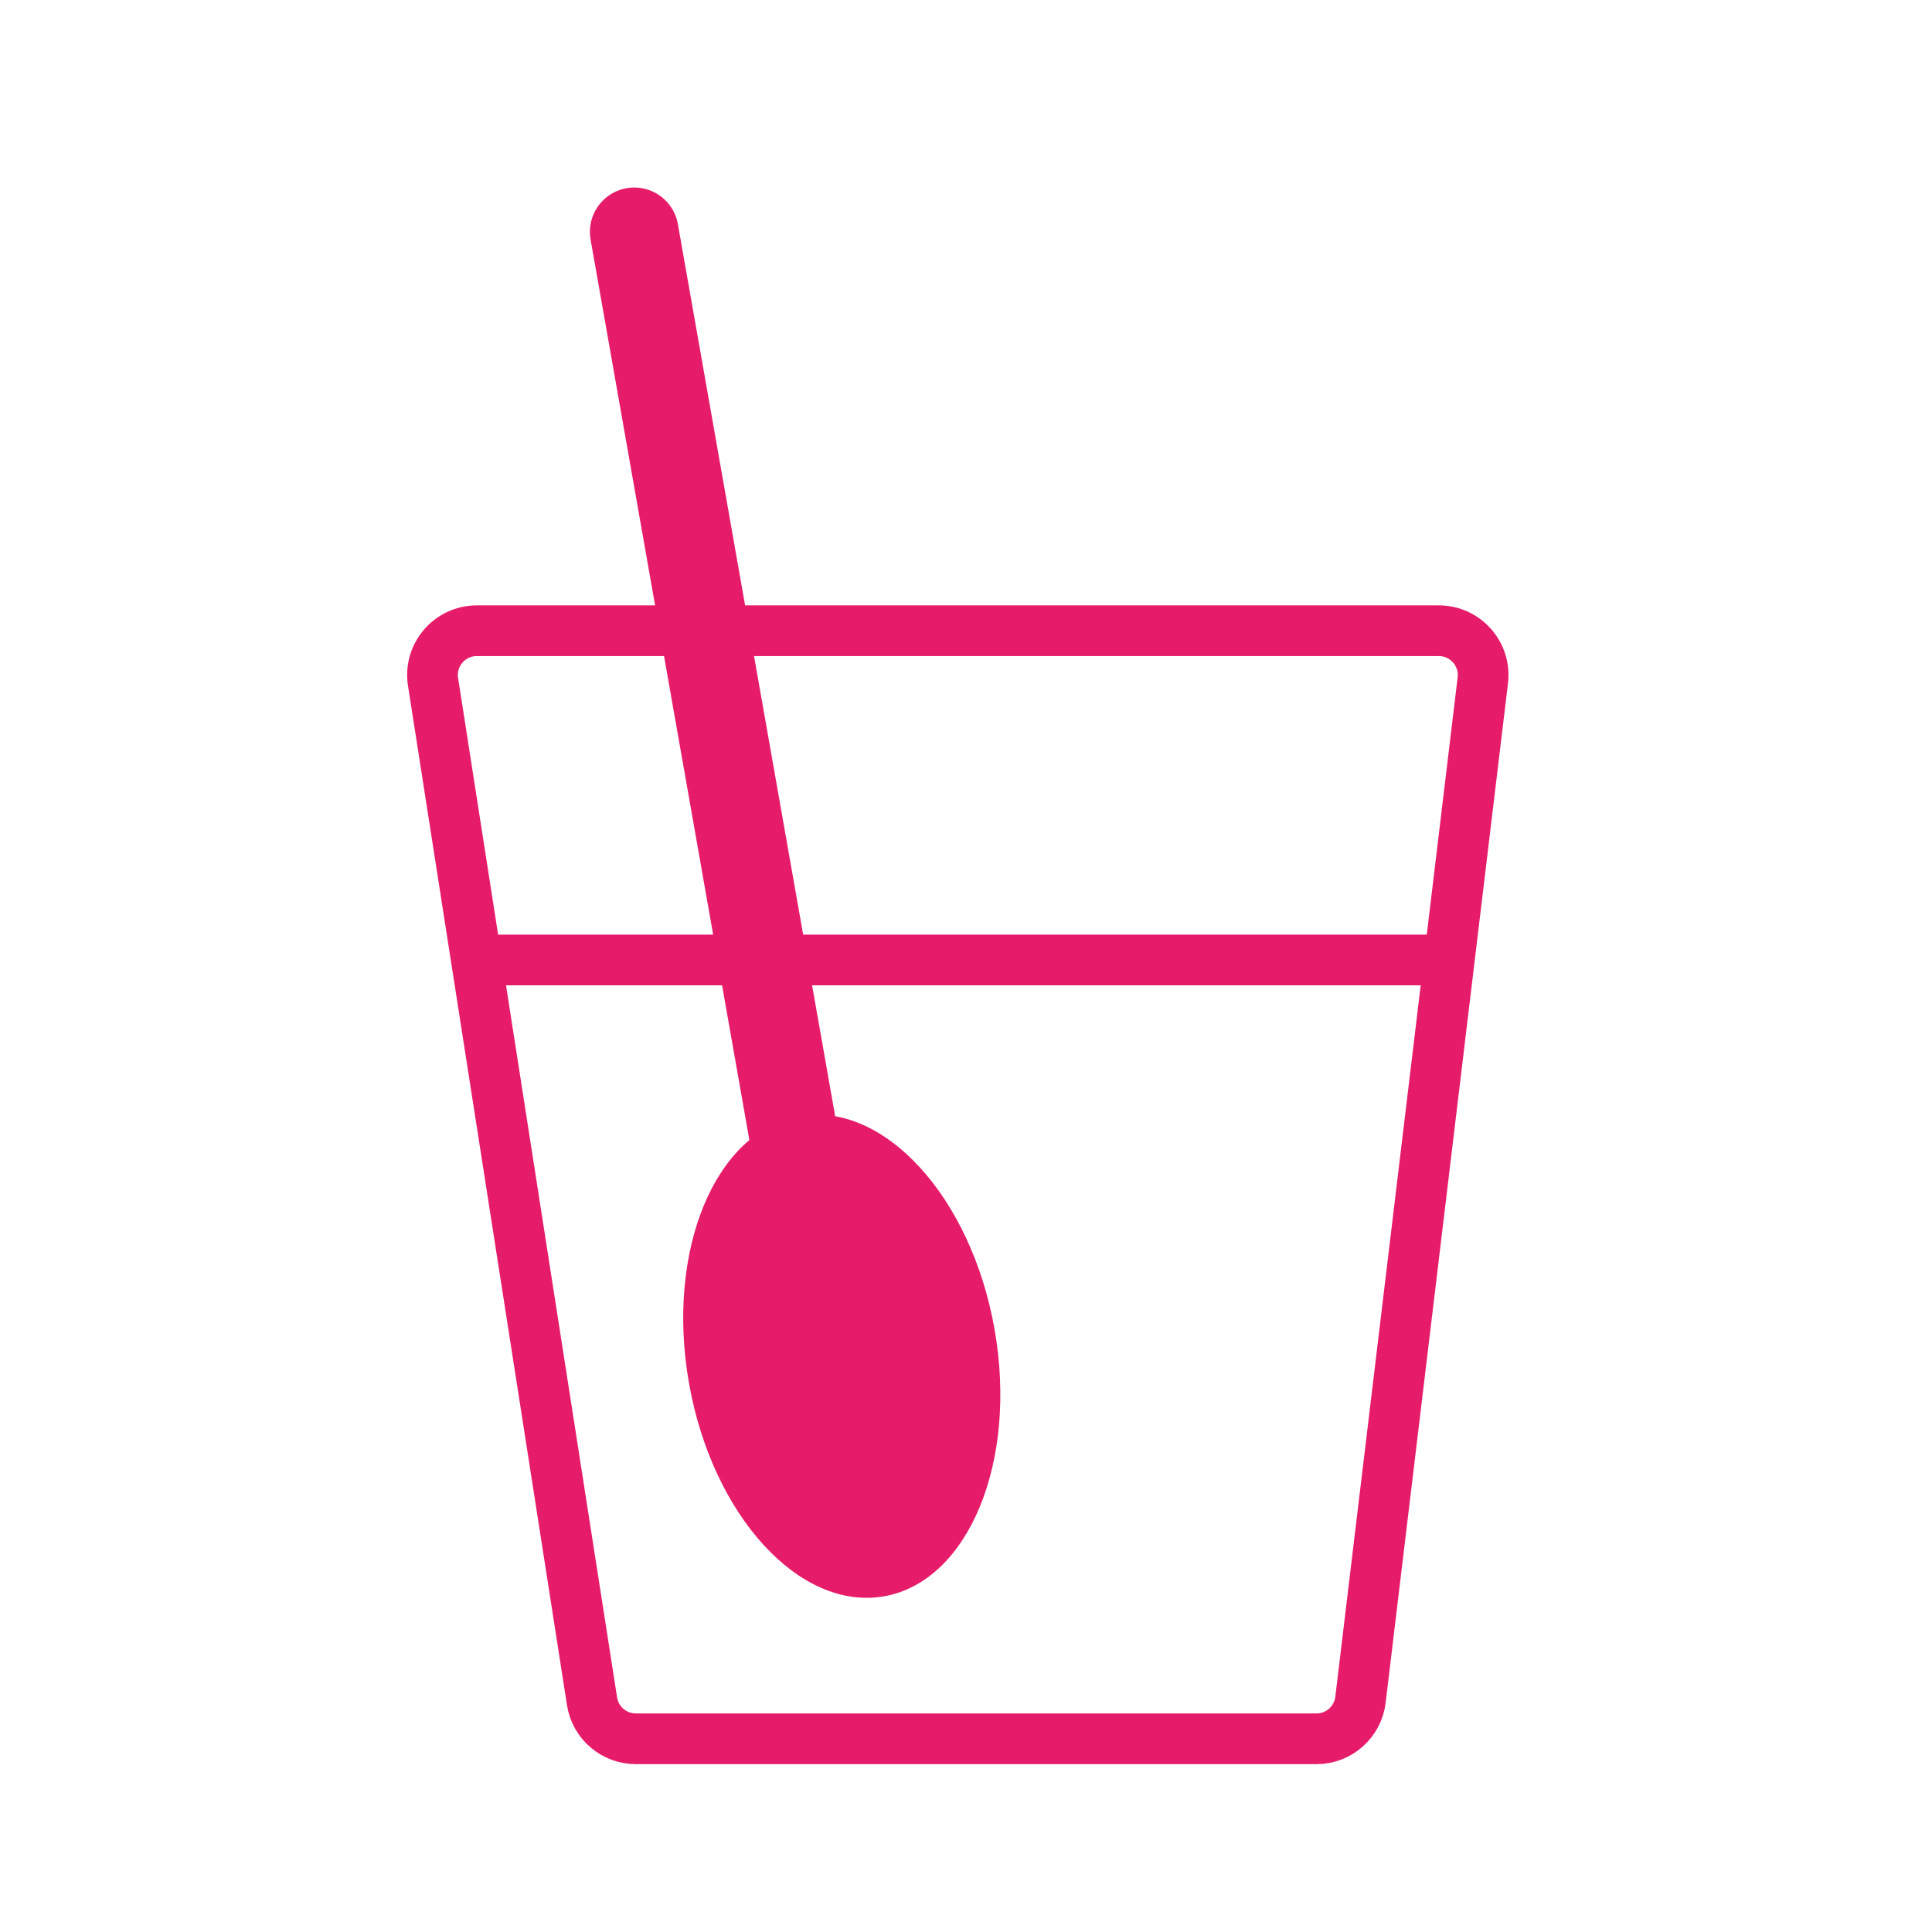
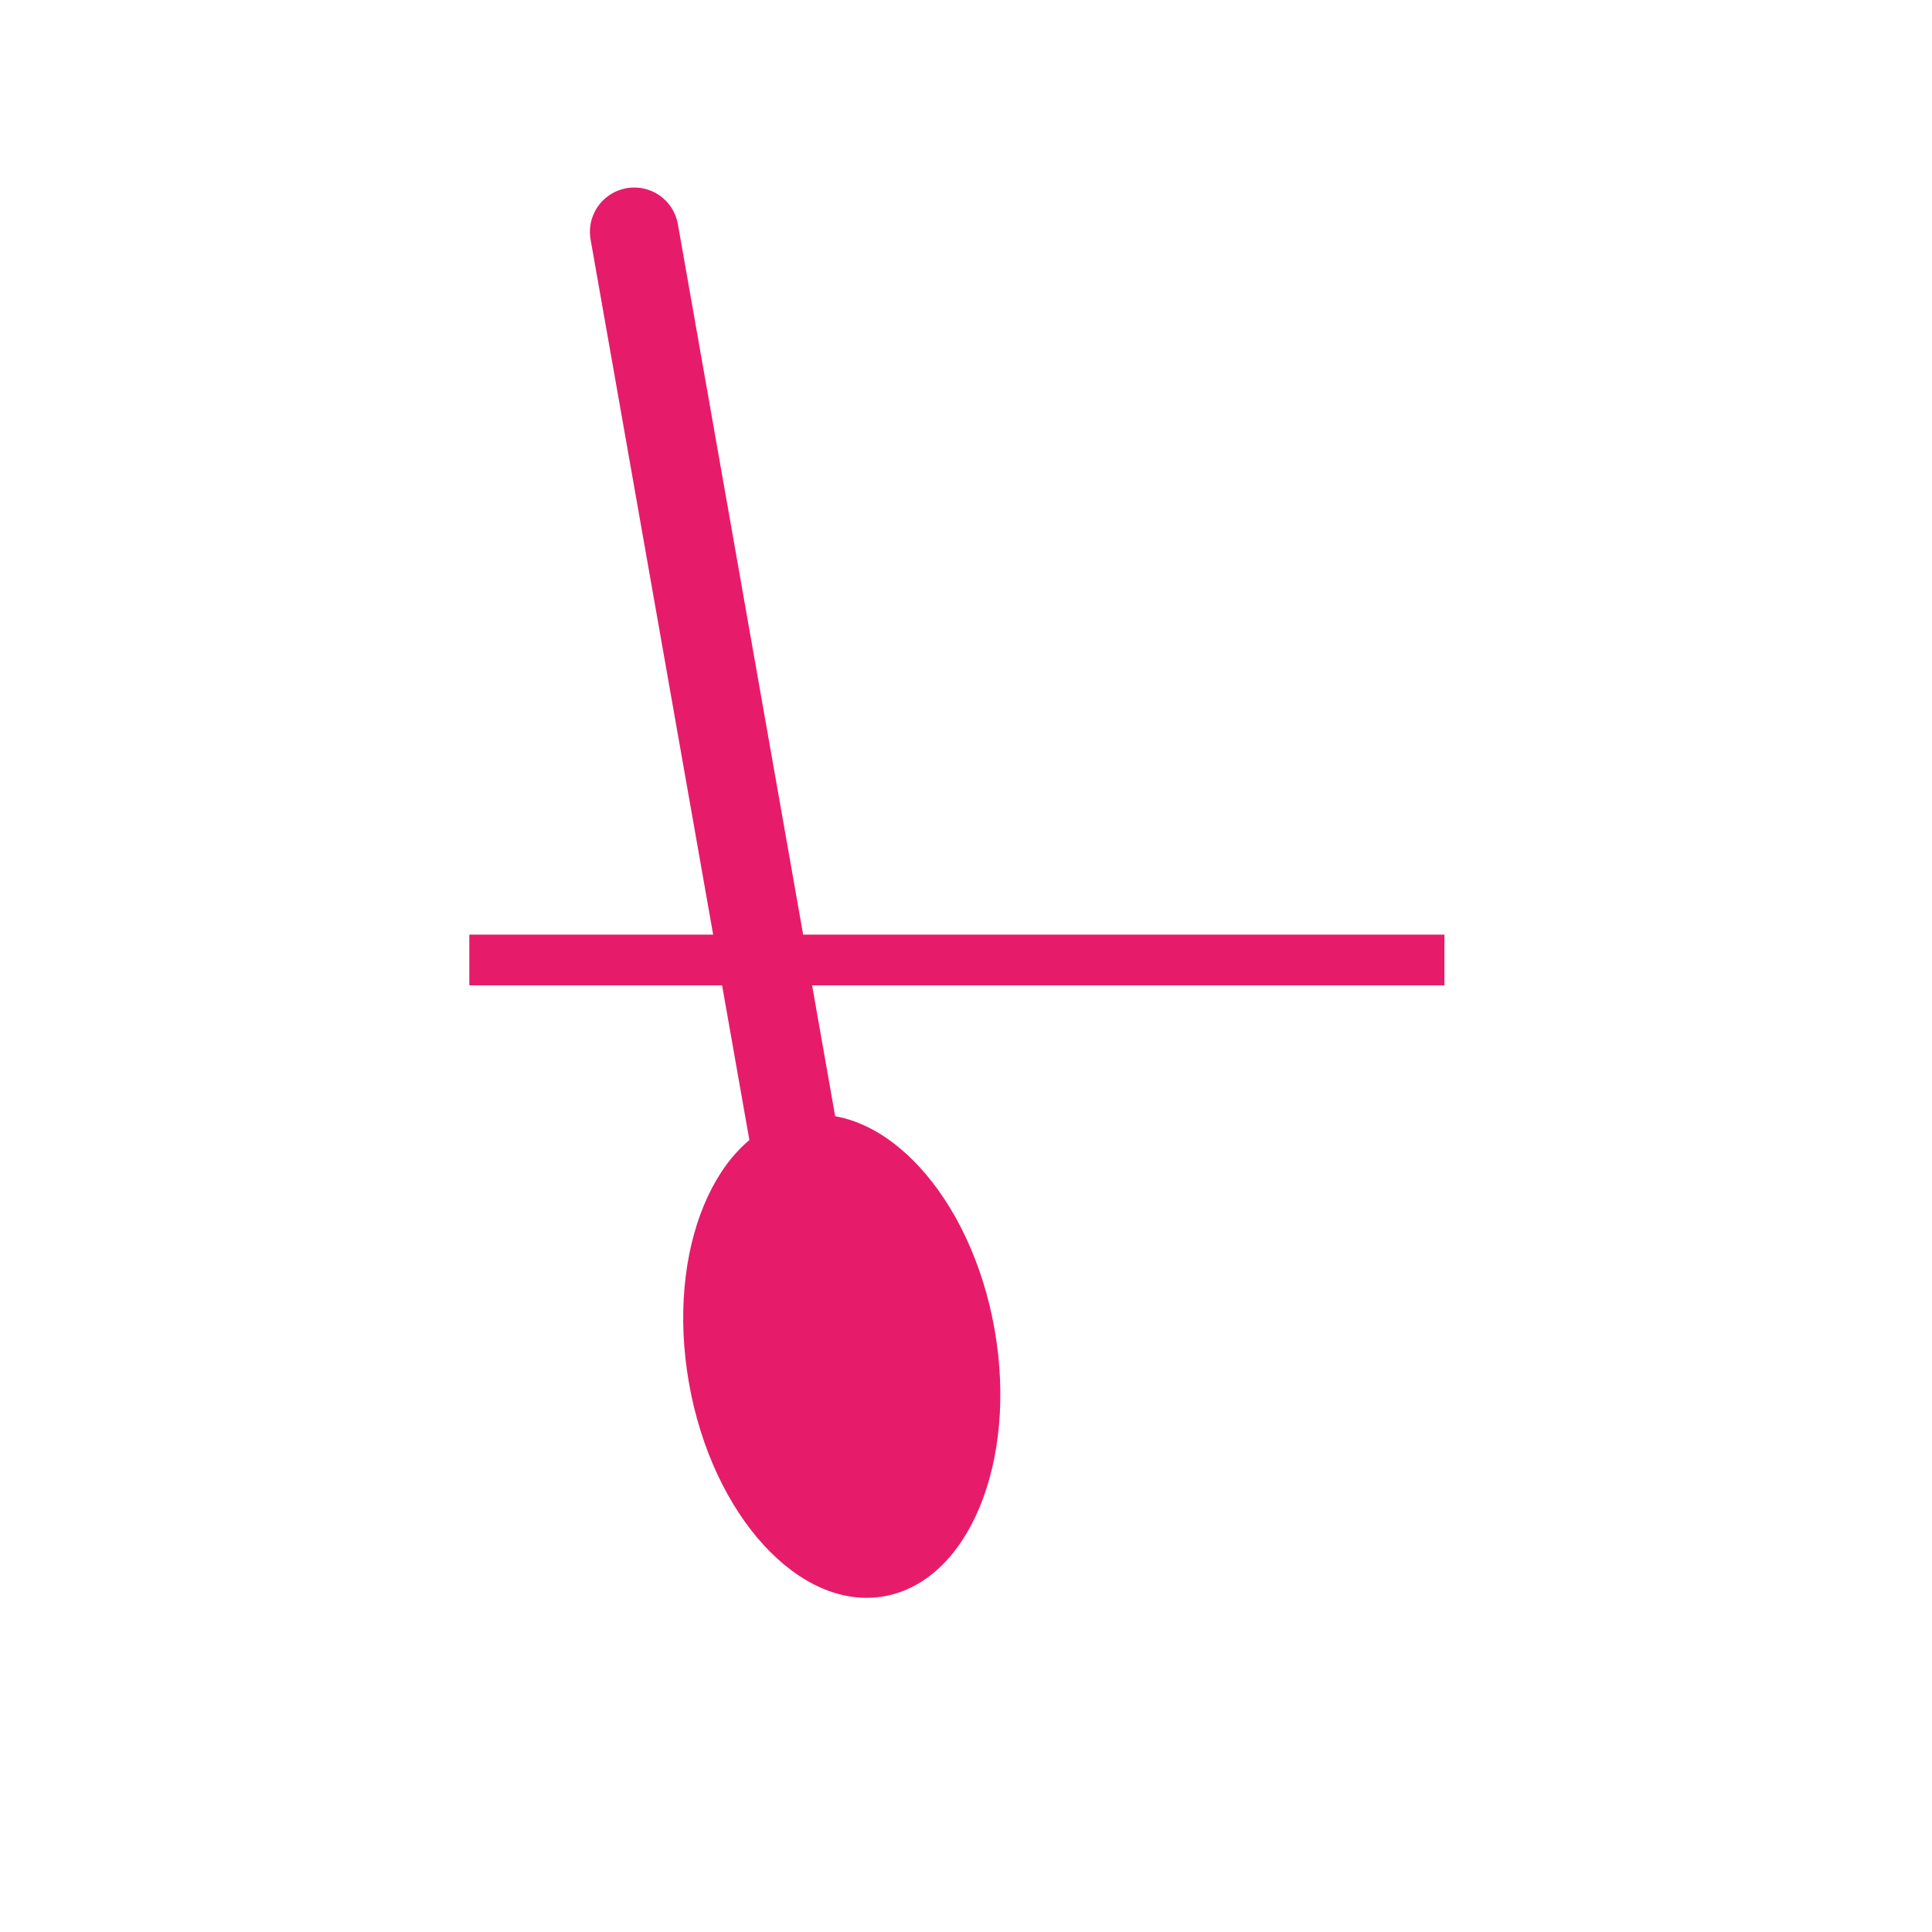
<svg xmlns="http://www.w3.org/2000/svg" width="50" height="50" viewBox="0 0 50 50" fill="none">
-   <path d="M15.322 44.03L11.207 17.647C11.098 16.952 11.636 16.323 12.34 16.323H37.236C37.924 16.323 38.457 16.924 38.375 17.607L35.209 43.99C35.14 44.566 34.651 45 34.071 45H16.456C15.89 45 15.409 44.588 15.322 44.03Z" stroke="#E61C6A" stroke-width="1.312" />
  <line x1="12.146" y1="24.844" x2="37.382" y2="24.844" stroke="#E61C6A" stroke-width="1.312" />
  <path d="M16.414 6L21.991 37.63" stroke="#E61C6A" stroke-width="2.294" stroke-linecap="round" />
  <ellipse cx="21.785" cy="35.099" rx="4.015" ry="6.309" transform="rotate(-10 21.785 35.099)" fill="#E61C6A" />
</svg>